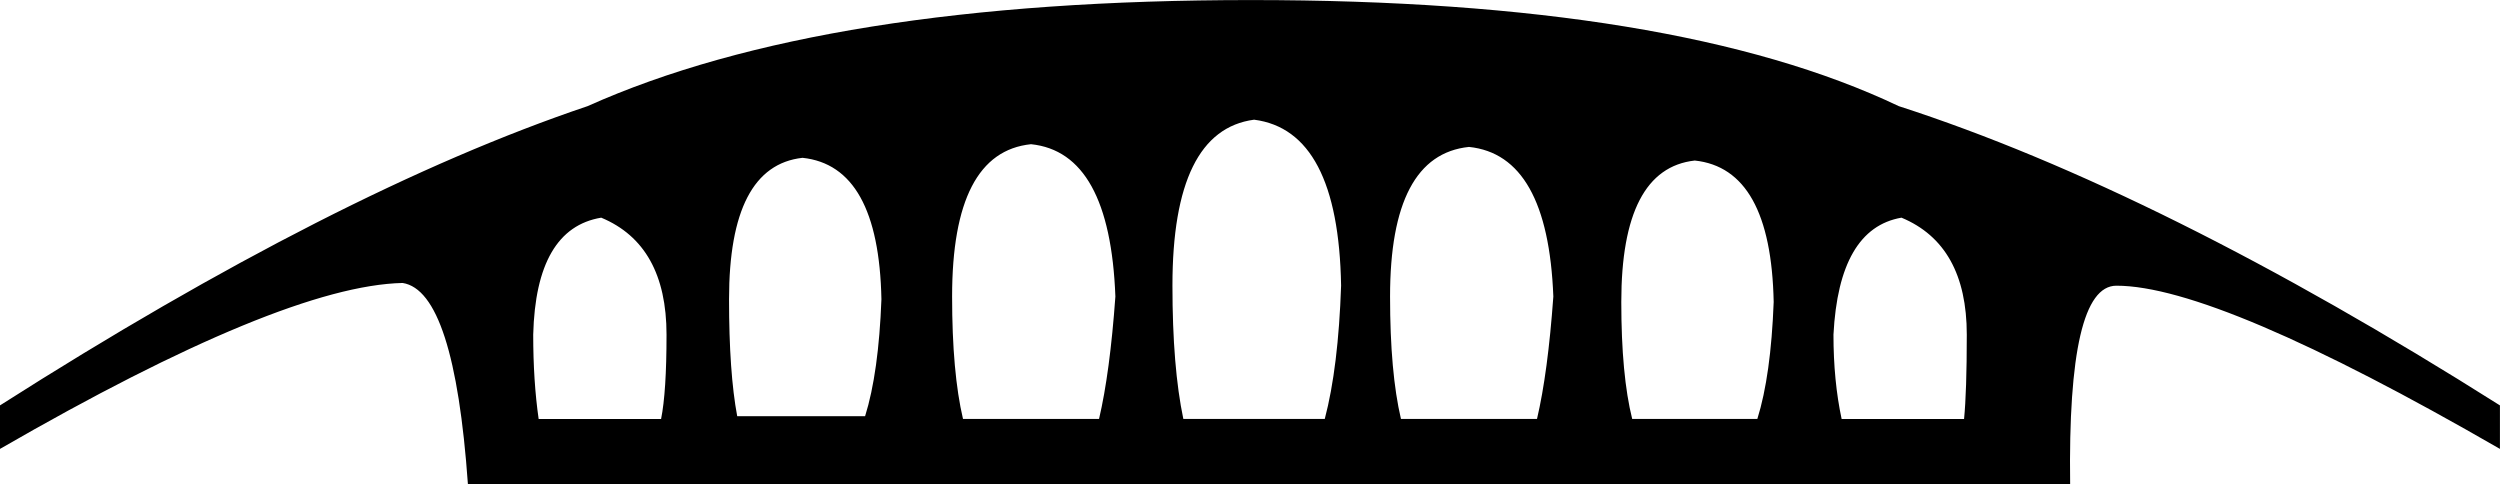
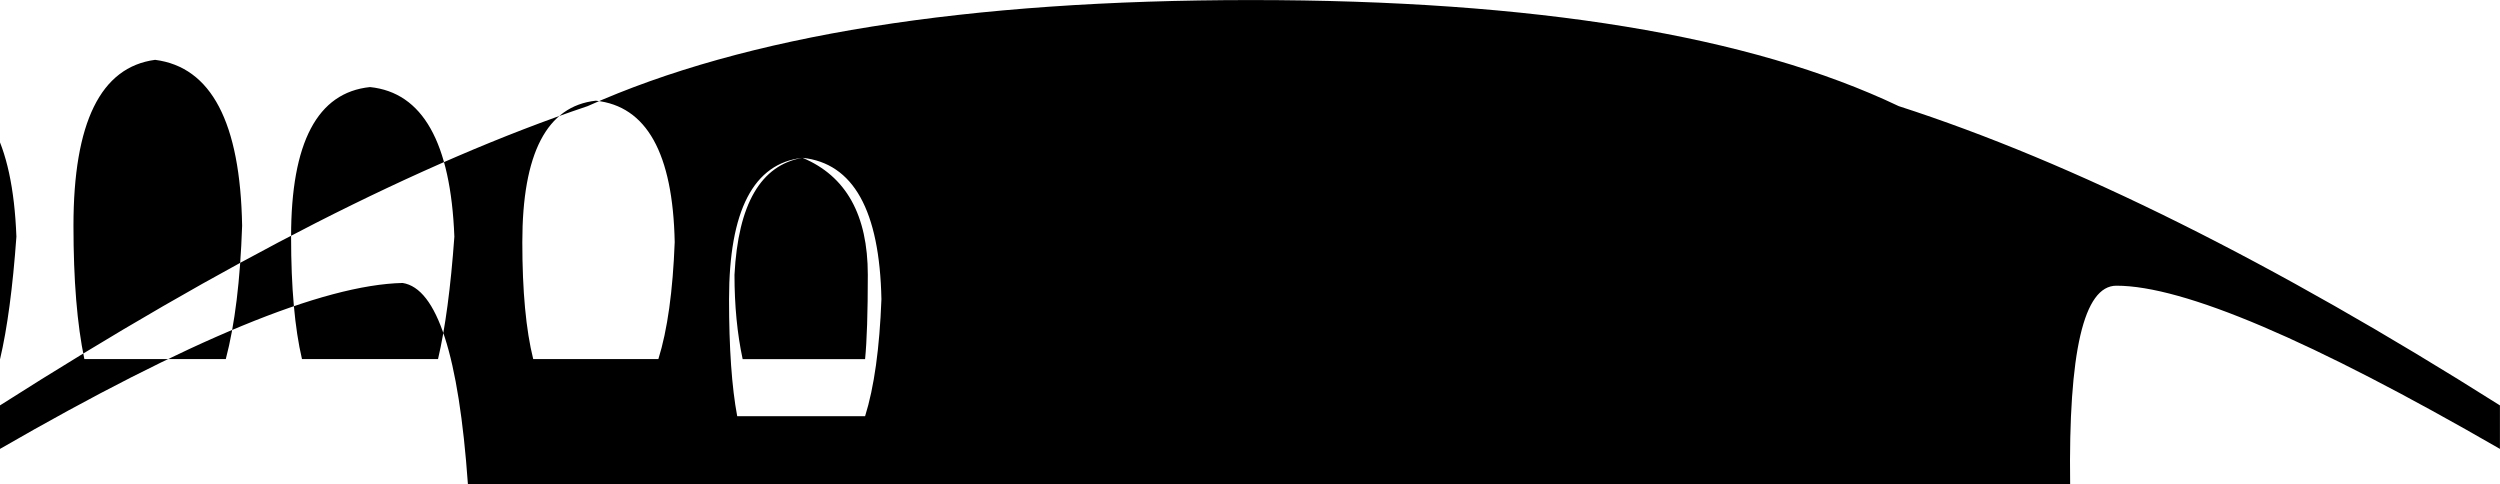
<svg xmlns="http://www.w3.org/2000/svg" id="a" data-name="Ebene 1" width="13.277mm" height="2.572mm" viewBox="0 0 37.635 7.289">
-   <path d="M12.081,2.375c-.737,.082-1.106,.792-1.106,2.129,0,.737,.041,1.324,.123,1.761h1.925c.137-.437,.218-1.024,.246-1.761-.027-1.338-.423-2.048-1.188-2.129Zm16.544,.901c-.628,.109-.969,.696-1.024,1.761,0,.464,.041,.887,.123,1.27h1.843c.027-.273,.041-.696,.041-1.27,0-.901-.328-1.488-.983-1.761Zm-3.112-.86c-.737,.082-1.106,.792-1.106,2.129,0,.737,.055,1.324,.164,1.761h1.884c.137-.437,.218-1.024,.246-1.761-.027-1.338-.423-2.048-1.188-2.129Zm-3.399-.205c-.792,.082-1.188,.833-1.188,2.252,0,.764,.055,1.379,.164,1.843h2.048c.109-.464,.191-1.078,.246-1.843-.055-1.42-.478-2.17-1.27-2.252Zm-3.235-.41c-.819,.109-1.229,.942-1.229,2.498,0,.819,.055,1.488,.164,2.007h2.129c.137-.519,.218-1.188,.246-2.007-.027-1.556-.464-2.389-1.31-2.498Zm-3.358,.369c-.792,.082-1.188,.846-1.188,2.293,0,.764,.055,1.379,.164,1.843h2.048c.109-.464,.191-1.078,.246-1.843-.055-1.447-.478-2.211-1.27-2.293Zm-6.47,1.106c-.655,.109-.997,.696-1.024,1.761,0,.464,.027,.887,.082,1.27h1.843c.055-.273,.082-.696,.082-1.27,0-.901-.328-1.488-.983-1.761ZM18.838,0c4.259,0,7.508,.532,9.746,1.597,2.621,.846,5.638,2.348,9.05,4.505v.655c-2.839-1.638-4.764-2.457-5.774-2.457-.491,0-.723,.996-.696,2.989H7.044c-.137-1.938-.464-2.949-.983-3.03-1.201,.027-3.222,.86-6.061,2.498v-.655C3.385,3.945,6.334,2.443,8.846,1.597c2.375-1.065,5.706-1.597,9.992-1.597Z" />
+   <path d="M12.081,2.375c-.737,.082-1.106,.792-1.106,2.129,0,.737,.041,1.324,.123,1.761h1.925c.137-.437,.218-1.024,.246-1.761-.027-1.338-.423-2.048-1.188-2.129Zc-.628,.109-.969,.696-1.024,1.761,0,.464,.041,.887,.123,1.27h1.843c.027-.273,.041-.696,.041-1.27,0-.901-.328-1.488-.983-1.761Zm-3.112-.86c-.737,.082-1.106,.792-1.106,2.129,0,.737,.055,1.324,.164,1.761h1.884c.137-.437,.218-1.024,.246-1.761-.027-1.338-.423-2.048-1.188-2.129Zm-3.399-.205c-.792,.082-1.188,.833-1.188,2.252,0,.764,.055,1.379,.164,1.843h2.048c.109-.464,.191-1.078,.246-1.843-.055-1.42-.478-2.17-1.27-2.252Zm-3.235-.41c-.819,.109-1.229,.942-1.229,2.498,0,.819,.055,1.488,.164,2.007h2.129c.137-.519,.218-1.188,.246-2.007-.027-1.556-.464-2.389-1.31-2.498Zm-3.358,.369c-.792,.082-1.188,.846-1.188,2.293,0,.764,.055,1.379,.164,1.843h2.048c.109-.464,.191-1.078,.246-1.843-.055-1.447-.478-2.211-1.27-2.293Zm-6.47,1.106c-.655,.109-.997,.696-1.024,1.761,0,.464,.027,.887,.082,1.27h1.843c.055-.273,.082-.696,.082-1.27,0-.901-.328-1.488-.983-1.761ZM18.838,0c4.259,0,7.508,.532,9.746,1.597,2.621,.846,5.638,2.348,9.05,4.505v.655c-2.839-1.638-4.764-2.457-5.774-2.457-.491,0-.723,.996-.696,2.989H7.044c-.137-1.938-.464-2.949-.983-3.03-1.201,.027-3.222,.86-6.061,2.498v-.655C3.385,3.945,6.334,2.443,8.846,1.597c2.375-1.065,5.706-1.597,9.992-1.597Z" />
</svg>